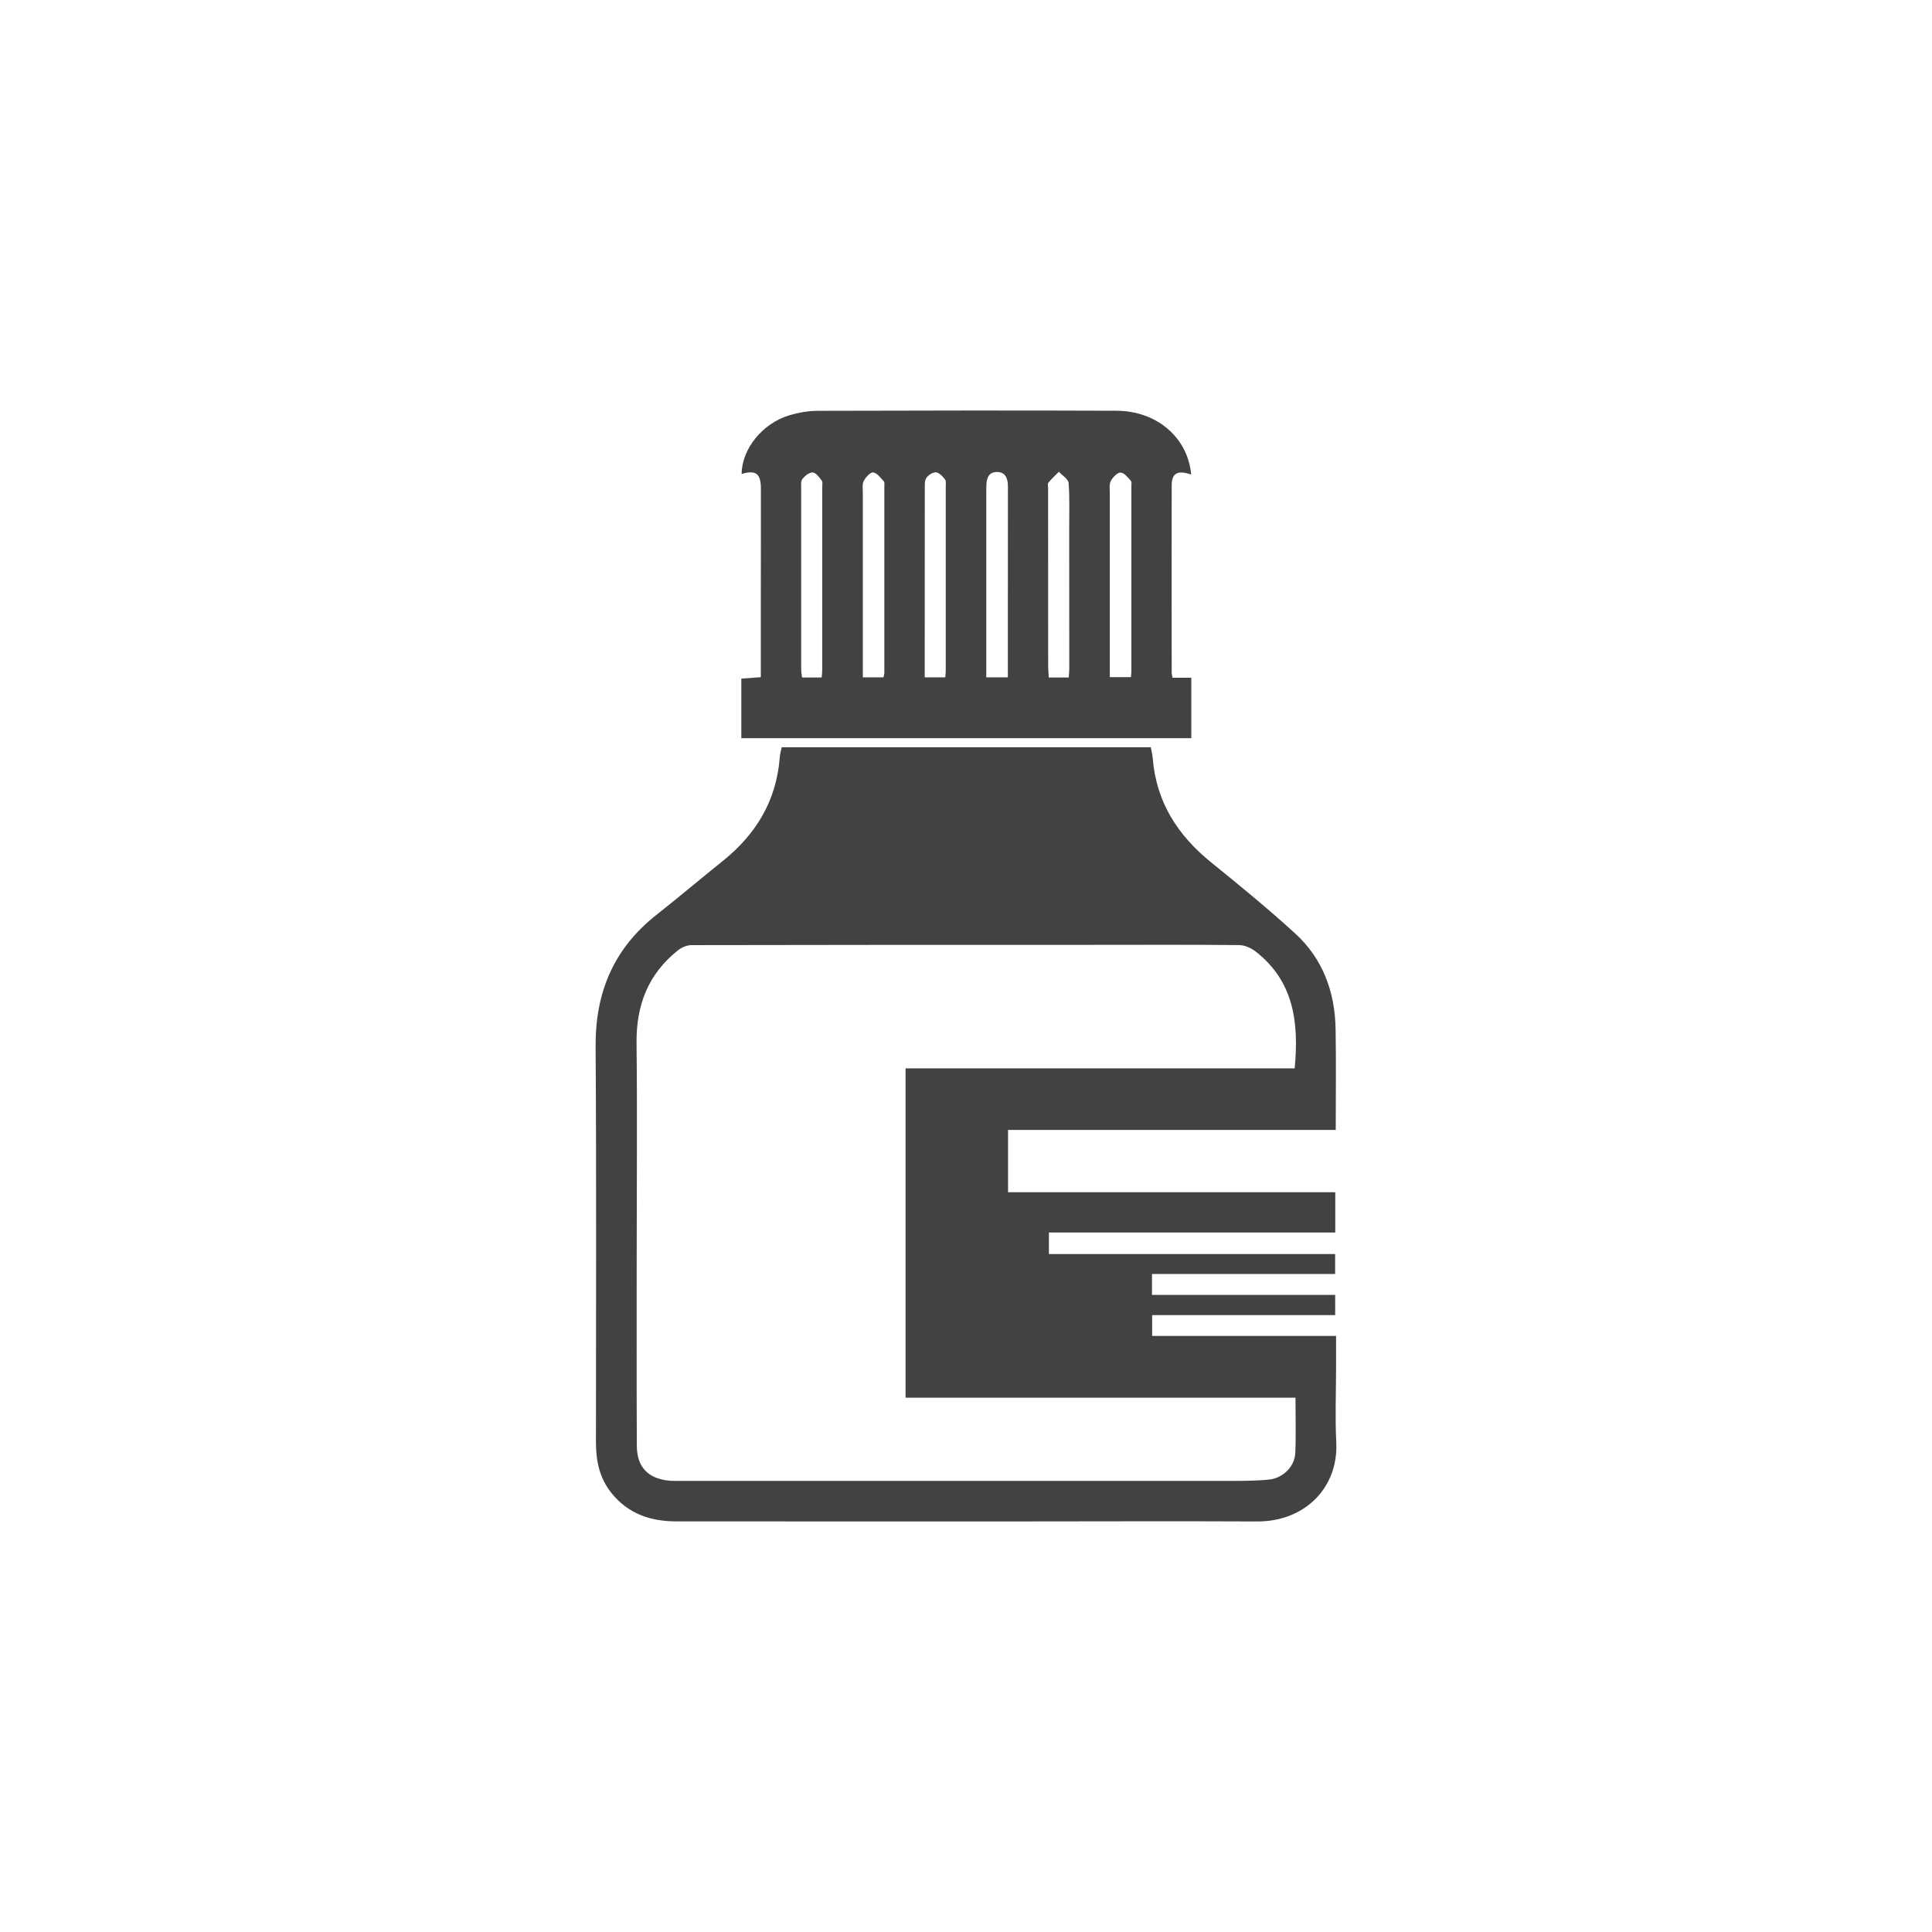
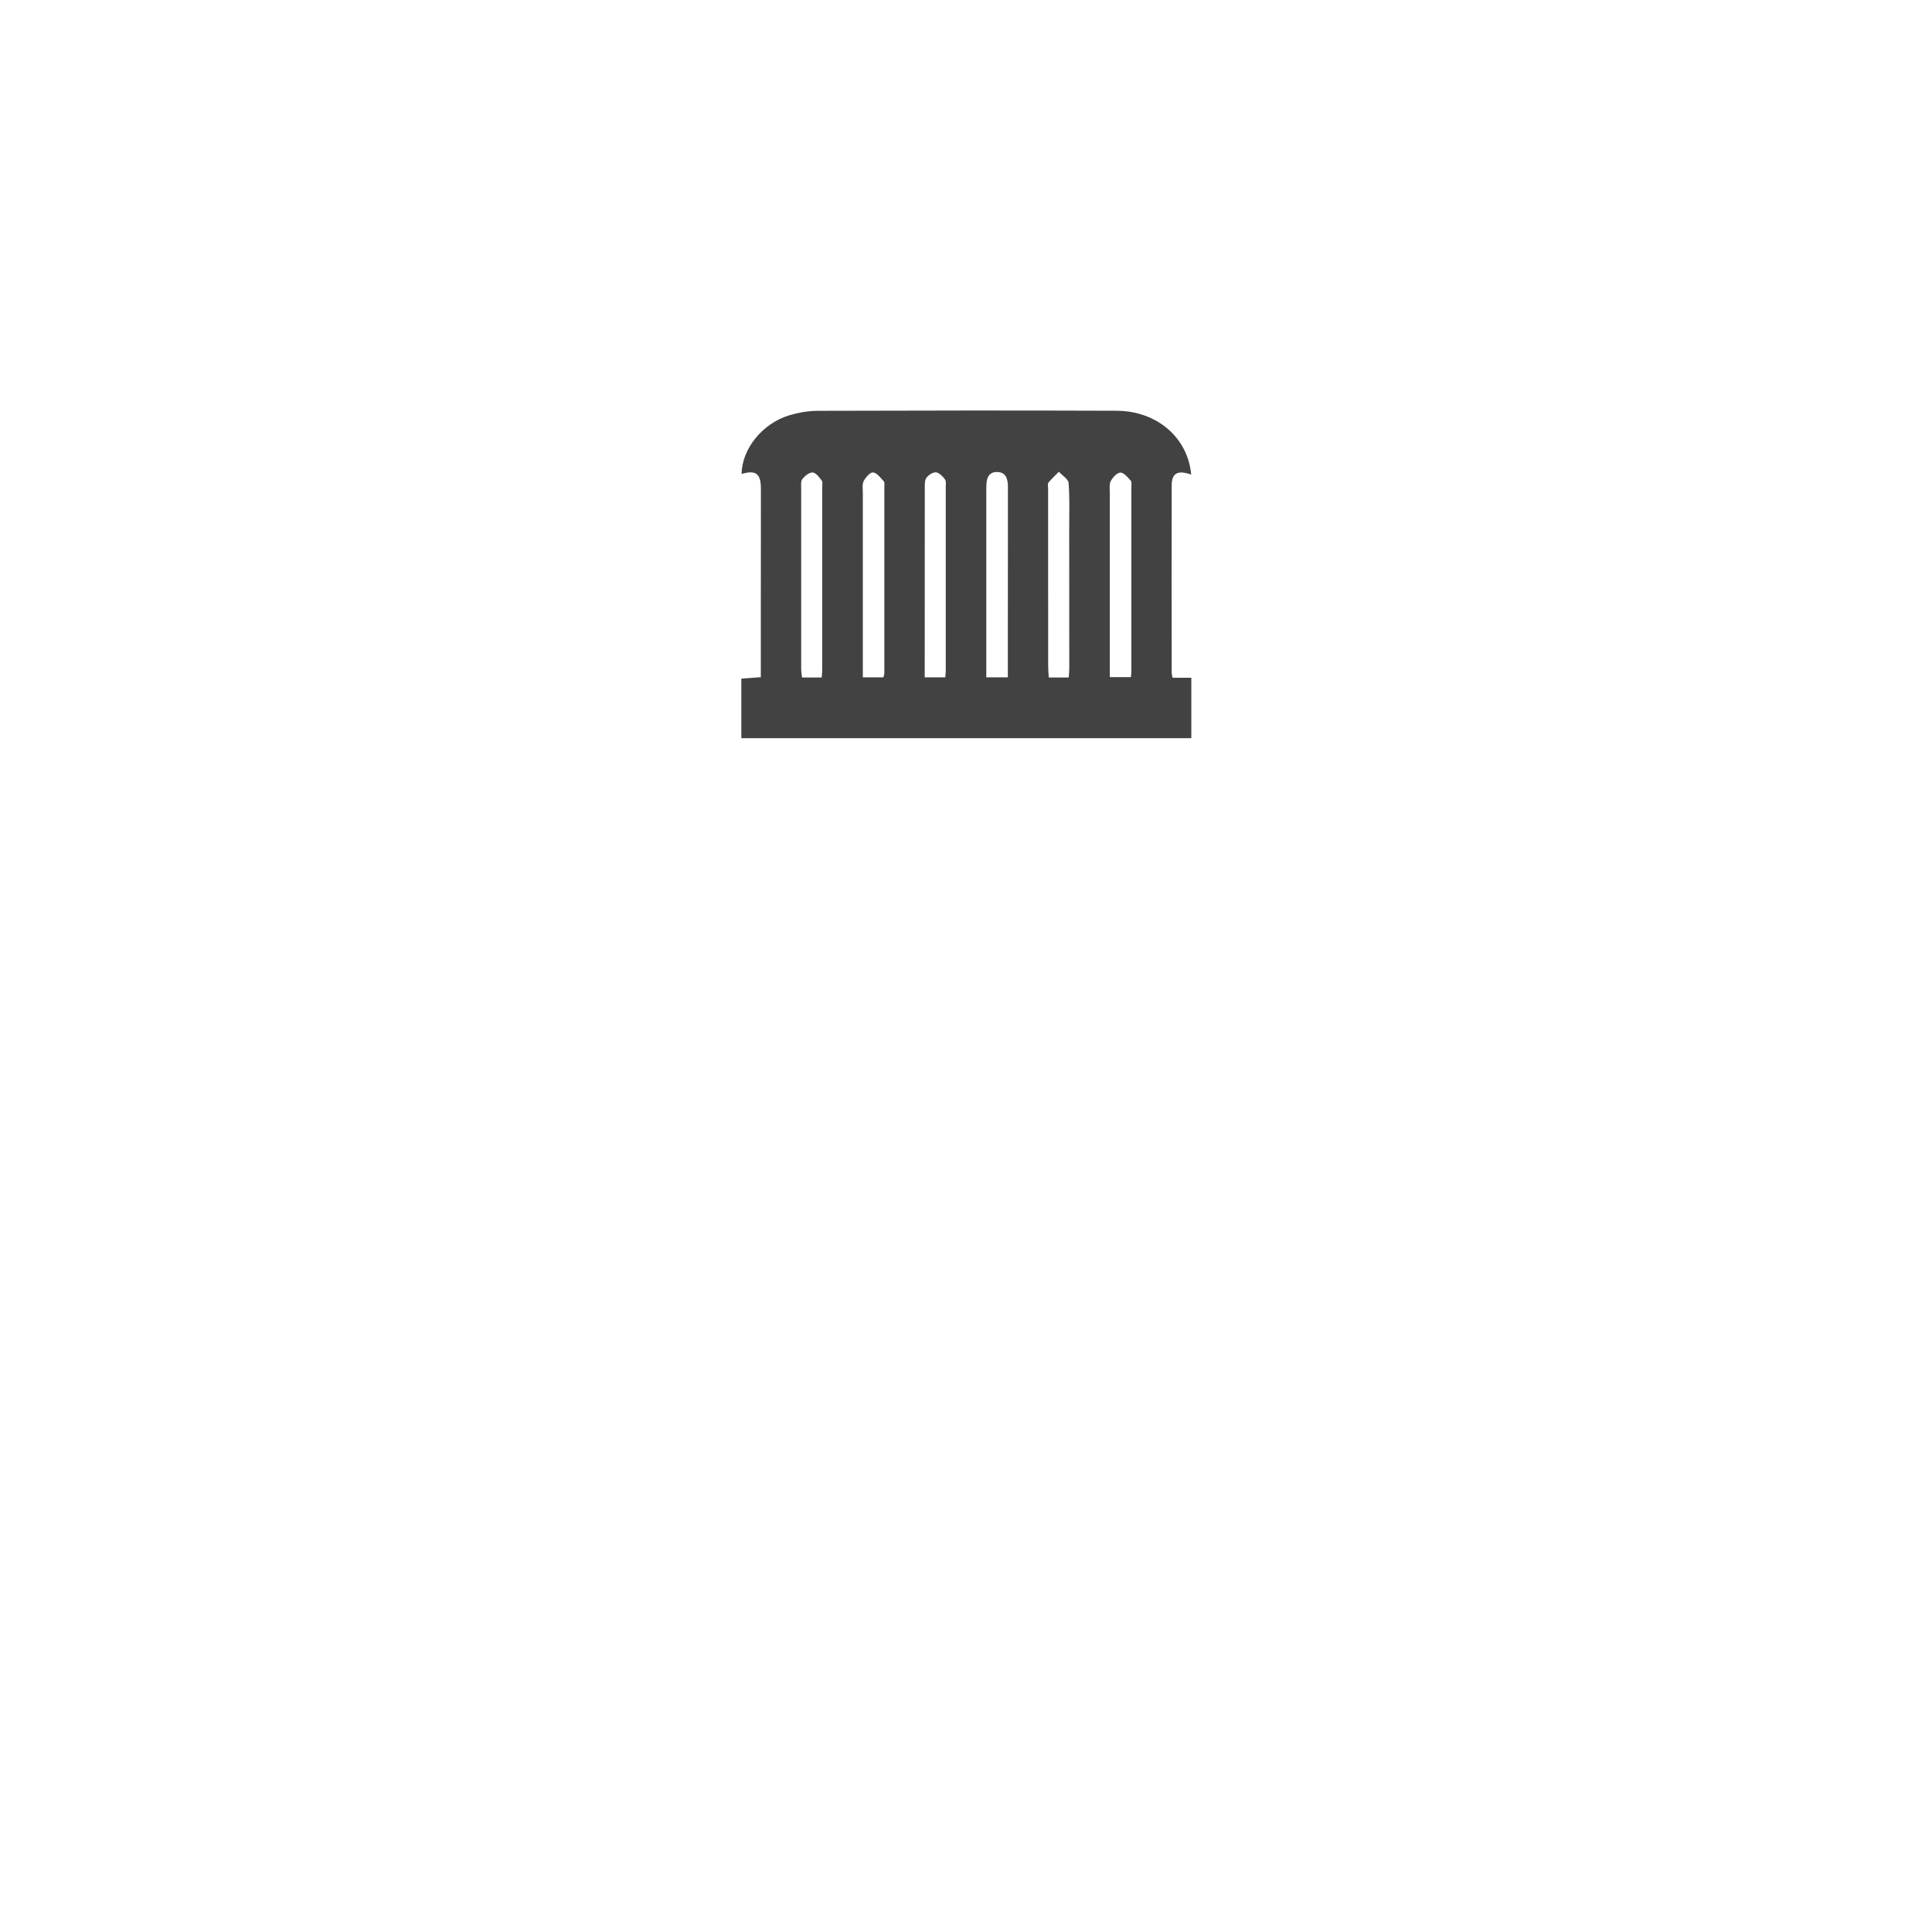
<svg xmlns="http://www.w3.org/2000/svg" version="1.1" id="Layer_1" x="0px" y="0px" width="263.919px" height="263.919px" viewBox="0 0 263.919 263.919" enable-background="new 0 0 263.919 263.919" xml:space="preserve">
  <g>
-     <path fill-rule="evenodd" clip-rule="evenodd" fill="#424243" d="M182.393,179.65c-8.363,0-16.624,0-25.006,0   c0,0.958,0,1.795,0,2.841c8.271,0,16.569,0,25.125,0c0,1.557,0,2.906,0,4.265c0,3.421-0.146,6.857,0.028,10.269   c0.313,6.097-4.209,10.846-10.831,10.813c-10.988-0.055-21.985-0.004-32.974-0.004c-15.437,0-30.873-0.004-46.31-0.004   c-3.546,0-6.621-1.027-8.916-3.901c-1.621-2.031-2.1-4.379-2.1-6.885c0-18.043,0.073-36.086-0.046-54.12   c-0.046-7.368,2.478-13.341,8.271-17.919c3.085-2.44,6.097-4.978,9.163-7.446c4.514-3.633,7.269-8.216,7.72-14.083   c0.026-0.442,0.156-0.88,0.267-1.4c16.809,0,33.554,0,50.418,0c0.092,0.52,0.221,1.003,0.267,1.492   c0.471,5.987,3.407,10.55,8.004,14.258c3.888,3.141,7.765,6.323,11.458,9.694c3.776,3.449,5.424,7.972,5.517,13.032   c0.083,4.545,0.019,9.091,0.019,13.802c-14.939,0-29.796,0-44.763,0c0,2.901,0,5.619,0,8.511c14.884,0,29.731,0,44.698,0   c0,1.874,0,3.578,0,5.498c-13.023,0-26.02,0-39.116,0c0,1.055,0,1.897,0,2.943c12.986,0,25.982,0,39.098,0c0,0.976,0,1.759,0,2.726   c-8.298,0-16.598,0-25.016,0c0,1.009,0,1.842,0,2.86c8.309,0,16.606,0,25.024,0C182.393,177.845,182.393,178.637,182.393,179.65z    M176.968,190.928c-17.858,0-35.523,0-53.264,0c0-15.013,0-29.897,0-44.988c17.813,0,35.507,0,53.153,0   c0.599-6.259-0.11-11.891-5.324-15.953c-0.616-0.483-1.5-0.879-2.265-0.884c-6.751-0.069-13.493-0.032-20.235-0.032   c-18.199,0-36.391-0.004-54.581,0.037c-0.636,0-1.372,0.327-1.869,0.732c-4.053,3.233-5.684,7.493-5.628,12.637   c0.11,9.869,0.019,19.733,0.019,29.598c0,8.478-0.019,16.961,0.019,25.444c0.018,2.924,1.574,4.499,4.495,4.752   c0.349,0.027,0.708,0.023,1.068,0.023c24.886,0,49.772,0.004,74.668,0c2.036,0,4.099,0.023,6.116-0.175   c1.942-0.198,3.518-1.801,3.601-3.62C177.051,196.058,176.968,193.613,176.968,190.928z" />
    <path fill-rule="evenodd" clip-rule="evenodd" fill="#424243" d="M162.72,64.829c-1.832-0.645-2.653-0.208-2.662,1.46   c-0.019,8.533-0.009,17.071,0,25.609c0,0.193,0.065,0.382,0.12,0.686c0.838,0,1.64,0,2.561,0c0,2.787,0,5.458,0,8.252   c-20.475,0-40.895,0-61.471,0c0-2.68,0-5.351,0-8.133c0.83-0.06,1.667-0.12,2.663-0.198c0-3.224,0-6.383,0-9.533   c0-5.42,0.018-10.841,0.009-16.256c0-2.035-0.719-2.547-2.635-1.967c0.037-3.403,2.809-6.894,6.512-8.018   c1.253-0.373,2.607-0.612,3.914-0.612c13.595-0.041,27.189-0.06,40.784-0.009C158.04,56.129,162.269,59.781,162.72,64.829z    M151.604,92.501c1.059,0,1.942,0,2.883,0c0.026-0.35,0.064-0.599,0.064-0.843c0.009-8.372,0.009-16.744,0-25.116   c0-0.304,0.073-0.714-0.093-0.894c-0.405-0.447-0.93-1.096-1.4-1.091c-0.45,0.004-1.05,0.649-1.317,1.151   c-0.238,0.452-0.137,1.101-0.137,1.658c0,5.31,0,10.616,0,15.925C151.604,86.344,151.604,89.397,151.604,92.501z M137.677,92.524   c0-2.399,0-4.637,0-6.875c0.01-6.383,0.01-12.761,0.01-19.144c0-1.073-0.269-2.04-1.53-2.026c-1.188,0.004-1.408,0.971-1.418,1.966   c0,0.253-0.009,0.511-0.009,0.765c0,6.738,0,13.479,0,20.216c0,1.672,0,3.348,0,5.098   C135.751,92.524,136.599,92.524,137.677,92.524z M120.684,92.528c0.064-0.299,0.12-0.446,0.12-0.594c0-8.474,0-16.952,0-25.425   c0-0.254,0.063-0.604-0.064-0.747c-0.442-0.479-0.921-1.155-1.465-1.225c-0.387-0.051-1.031,0.667-1.29,1.179   c-0.229,0.456-0.119,1.096-0.119,1.658c-0.009,5.259,0,10.518,0,15.777c0,3.104,0,6.208,0,9.376   C118.896,92.528,119.753,92.528,120.684,92.528z M145.993,92.547c0.028-0.474,0.074-0.819,0.074-1.169   c0-6.378-0.01-12.751-0.01-19.13c-0.009-2.09,0.083-4.19-0.082-6.263c-0.037-0.548-0.866-1.027-1.326-1.542   c-0.488,0.492-1.004,0.962-1.438,1.501c-0.129,0.152-0.036,0.493-0.036,0.751c0,8.109,0,16.214,0.009,24.329   c0,0.493,0.055,0.981,0.082,1.524C144.216,92.547,145.018,92.547,145.993,92.547z M129.13,92.524   c0.026-0.391,0.063-0.645,0.063-0.893c0.01-8.373,0.01-16.74,0-25.112c0-0.354,0.074-0.806-0.11-1.041   c-0.313-0.41-0.792-0.917-1.225-0.954c-0.434-0.032-1.051,0.373-1.317,0.765c-0.249,0.373-0.211,0.972-0.211,1.474   c-0.01,7.912-0.01,15.824-0.01,23.73c0,0.649,0,1.304,0,2.031C127.306,92.524,128.153,92.524,129.13,92.524z M112.246,92.547   c0.037-0.46,0.074-0.764,0.074-1.063c0-8.313,0-16.629,0-24.946c0-0.304,0.084-0.695-0.074-0.898   c-0.331-0.442-0.782-1.064-1.225-1.096c-0.46-0.032-1.068,0.46-1.408,0.884c-0.24,0.299-0.167,0.875-0.167,1.331   c-0.009,8.216-0.009,16.427,0,24.643c0,0.382,0.074,0.769,0.12,1.146C110.497,92.547,111.299,92.547,112.246,92.547z" />
  </g>
</svg>